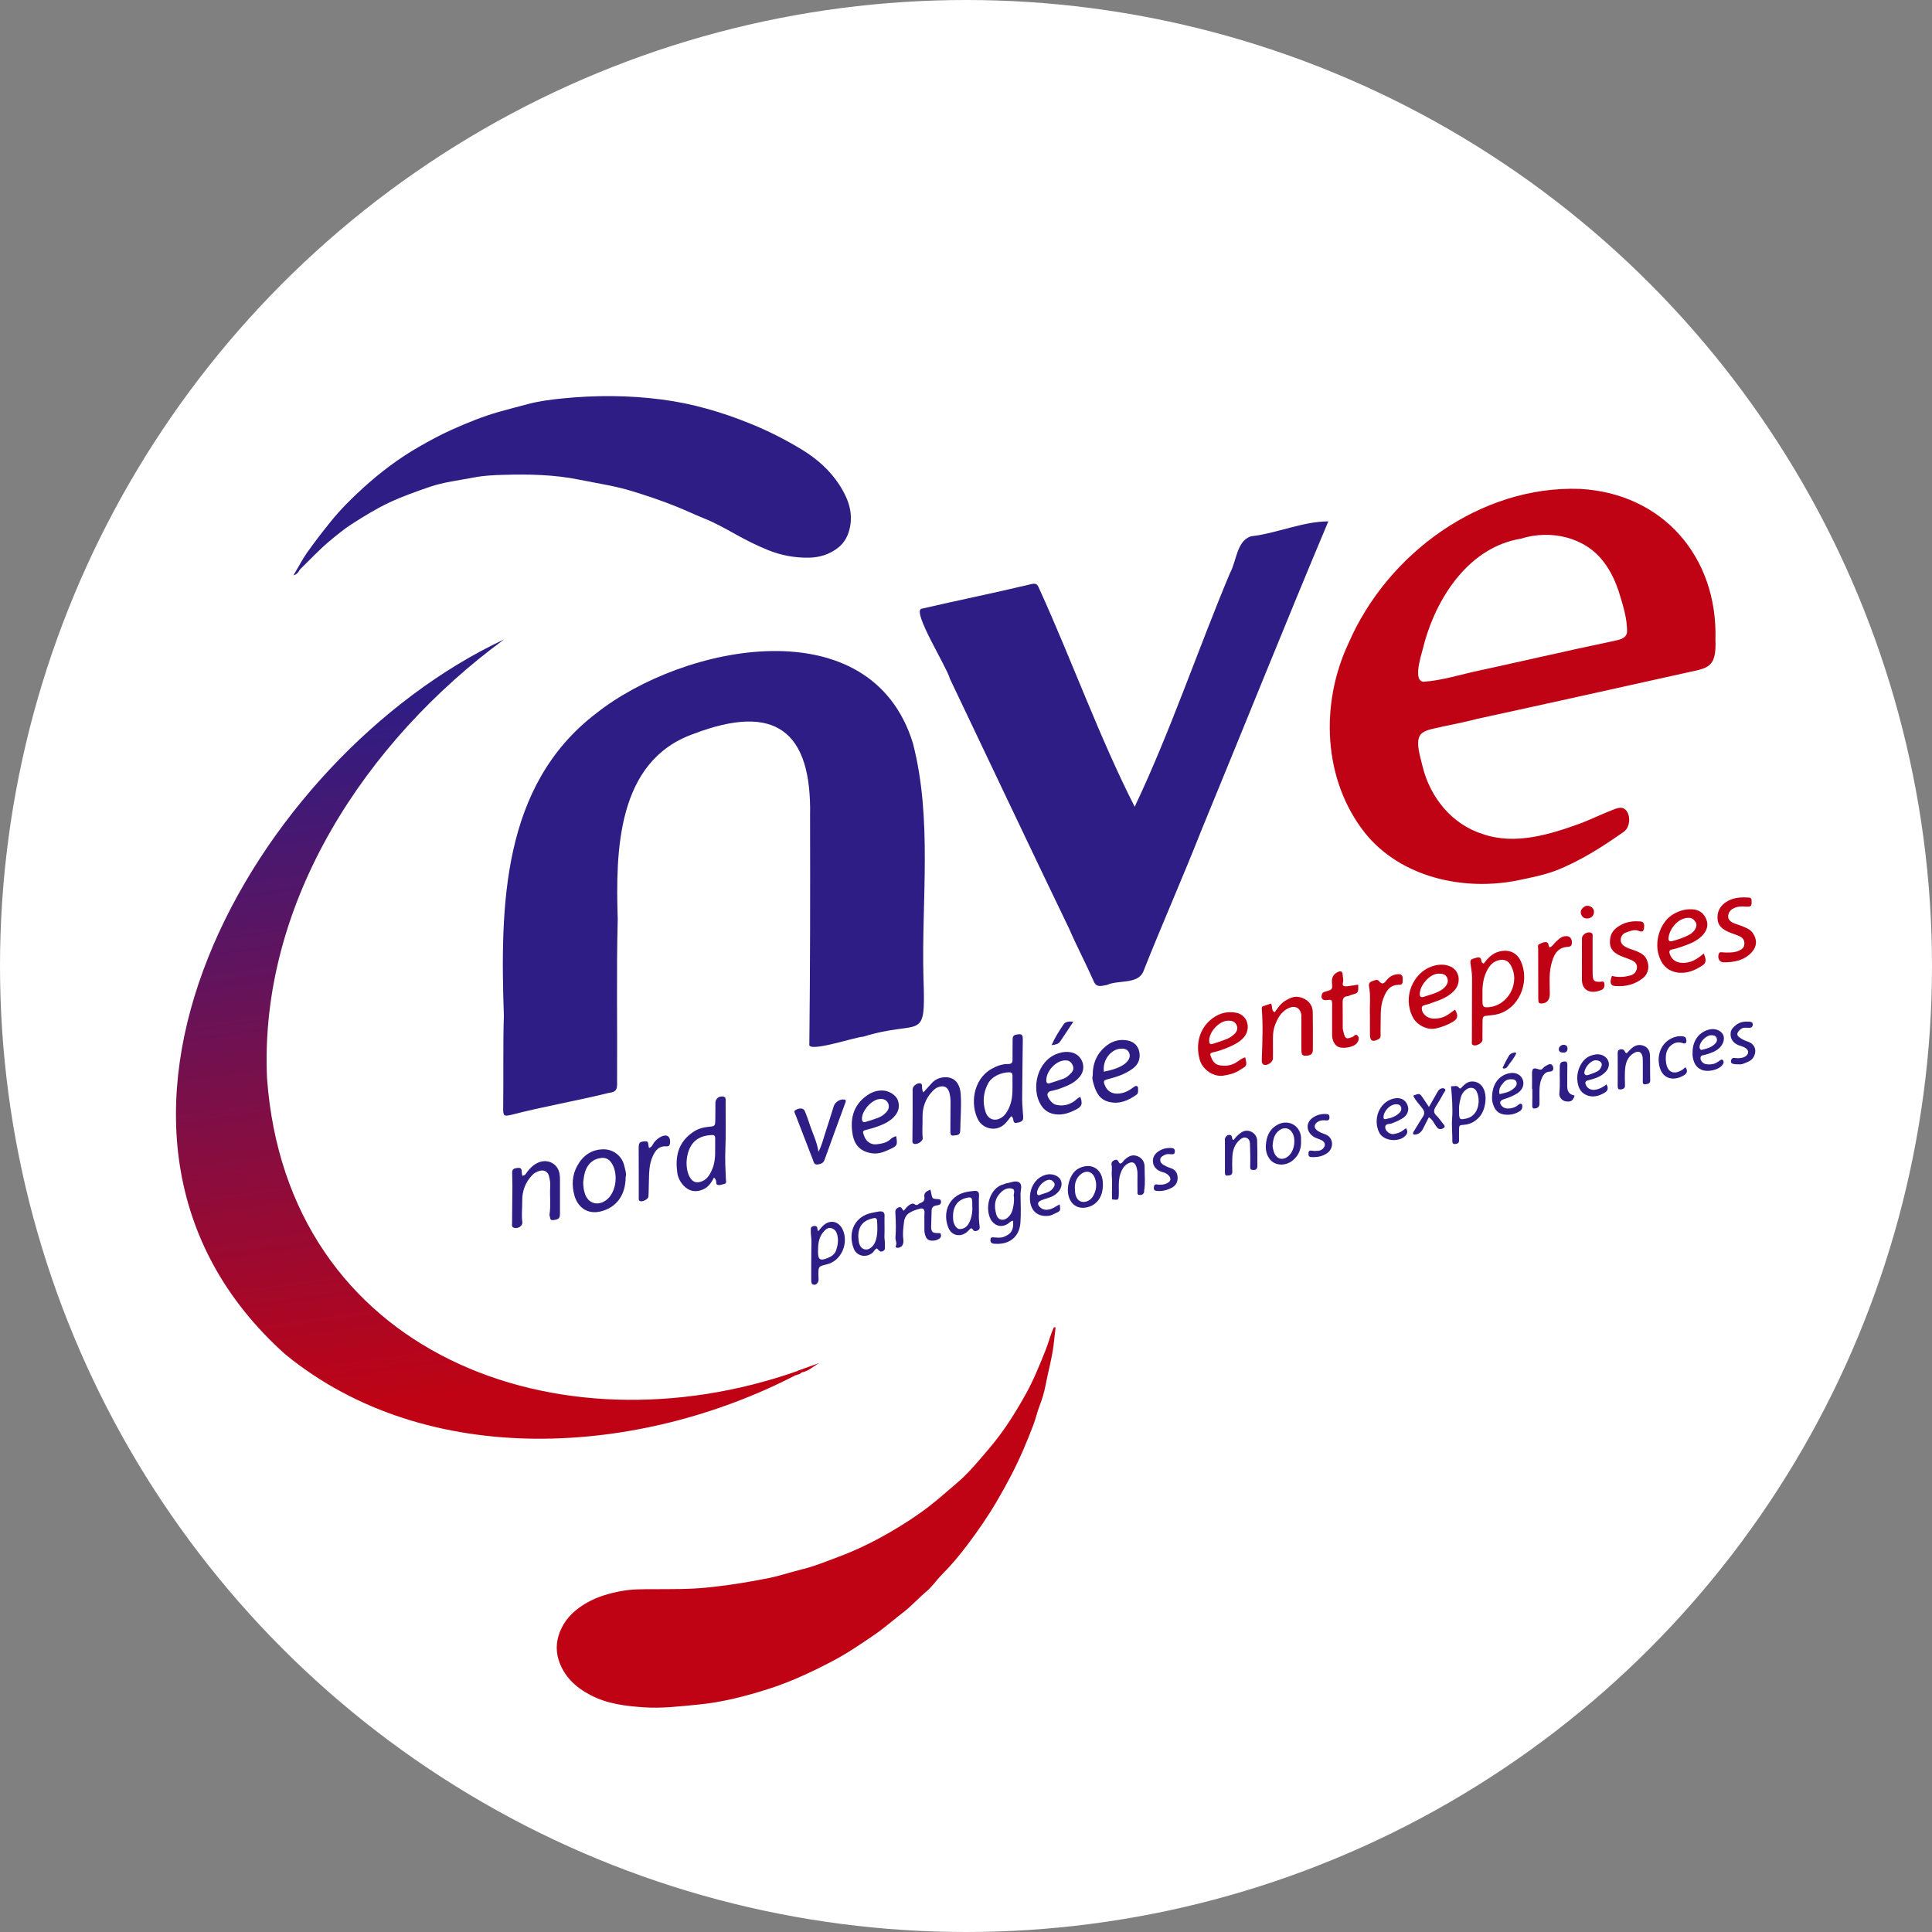
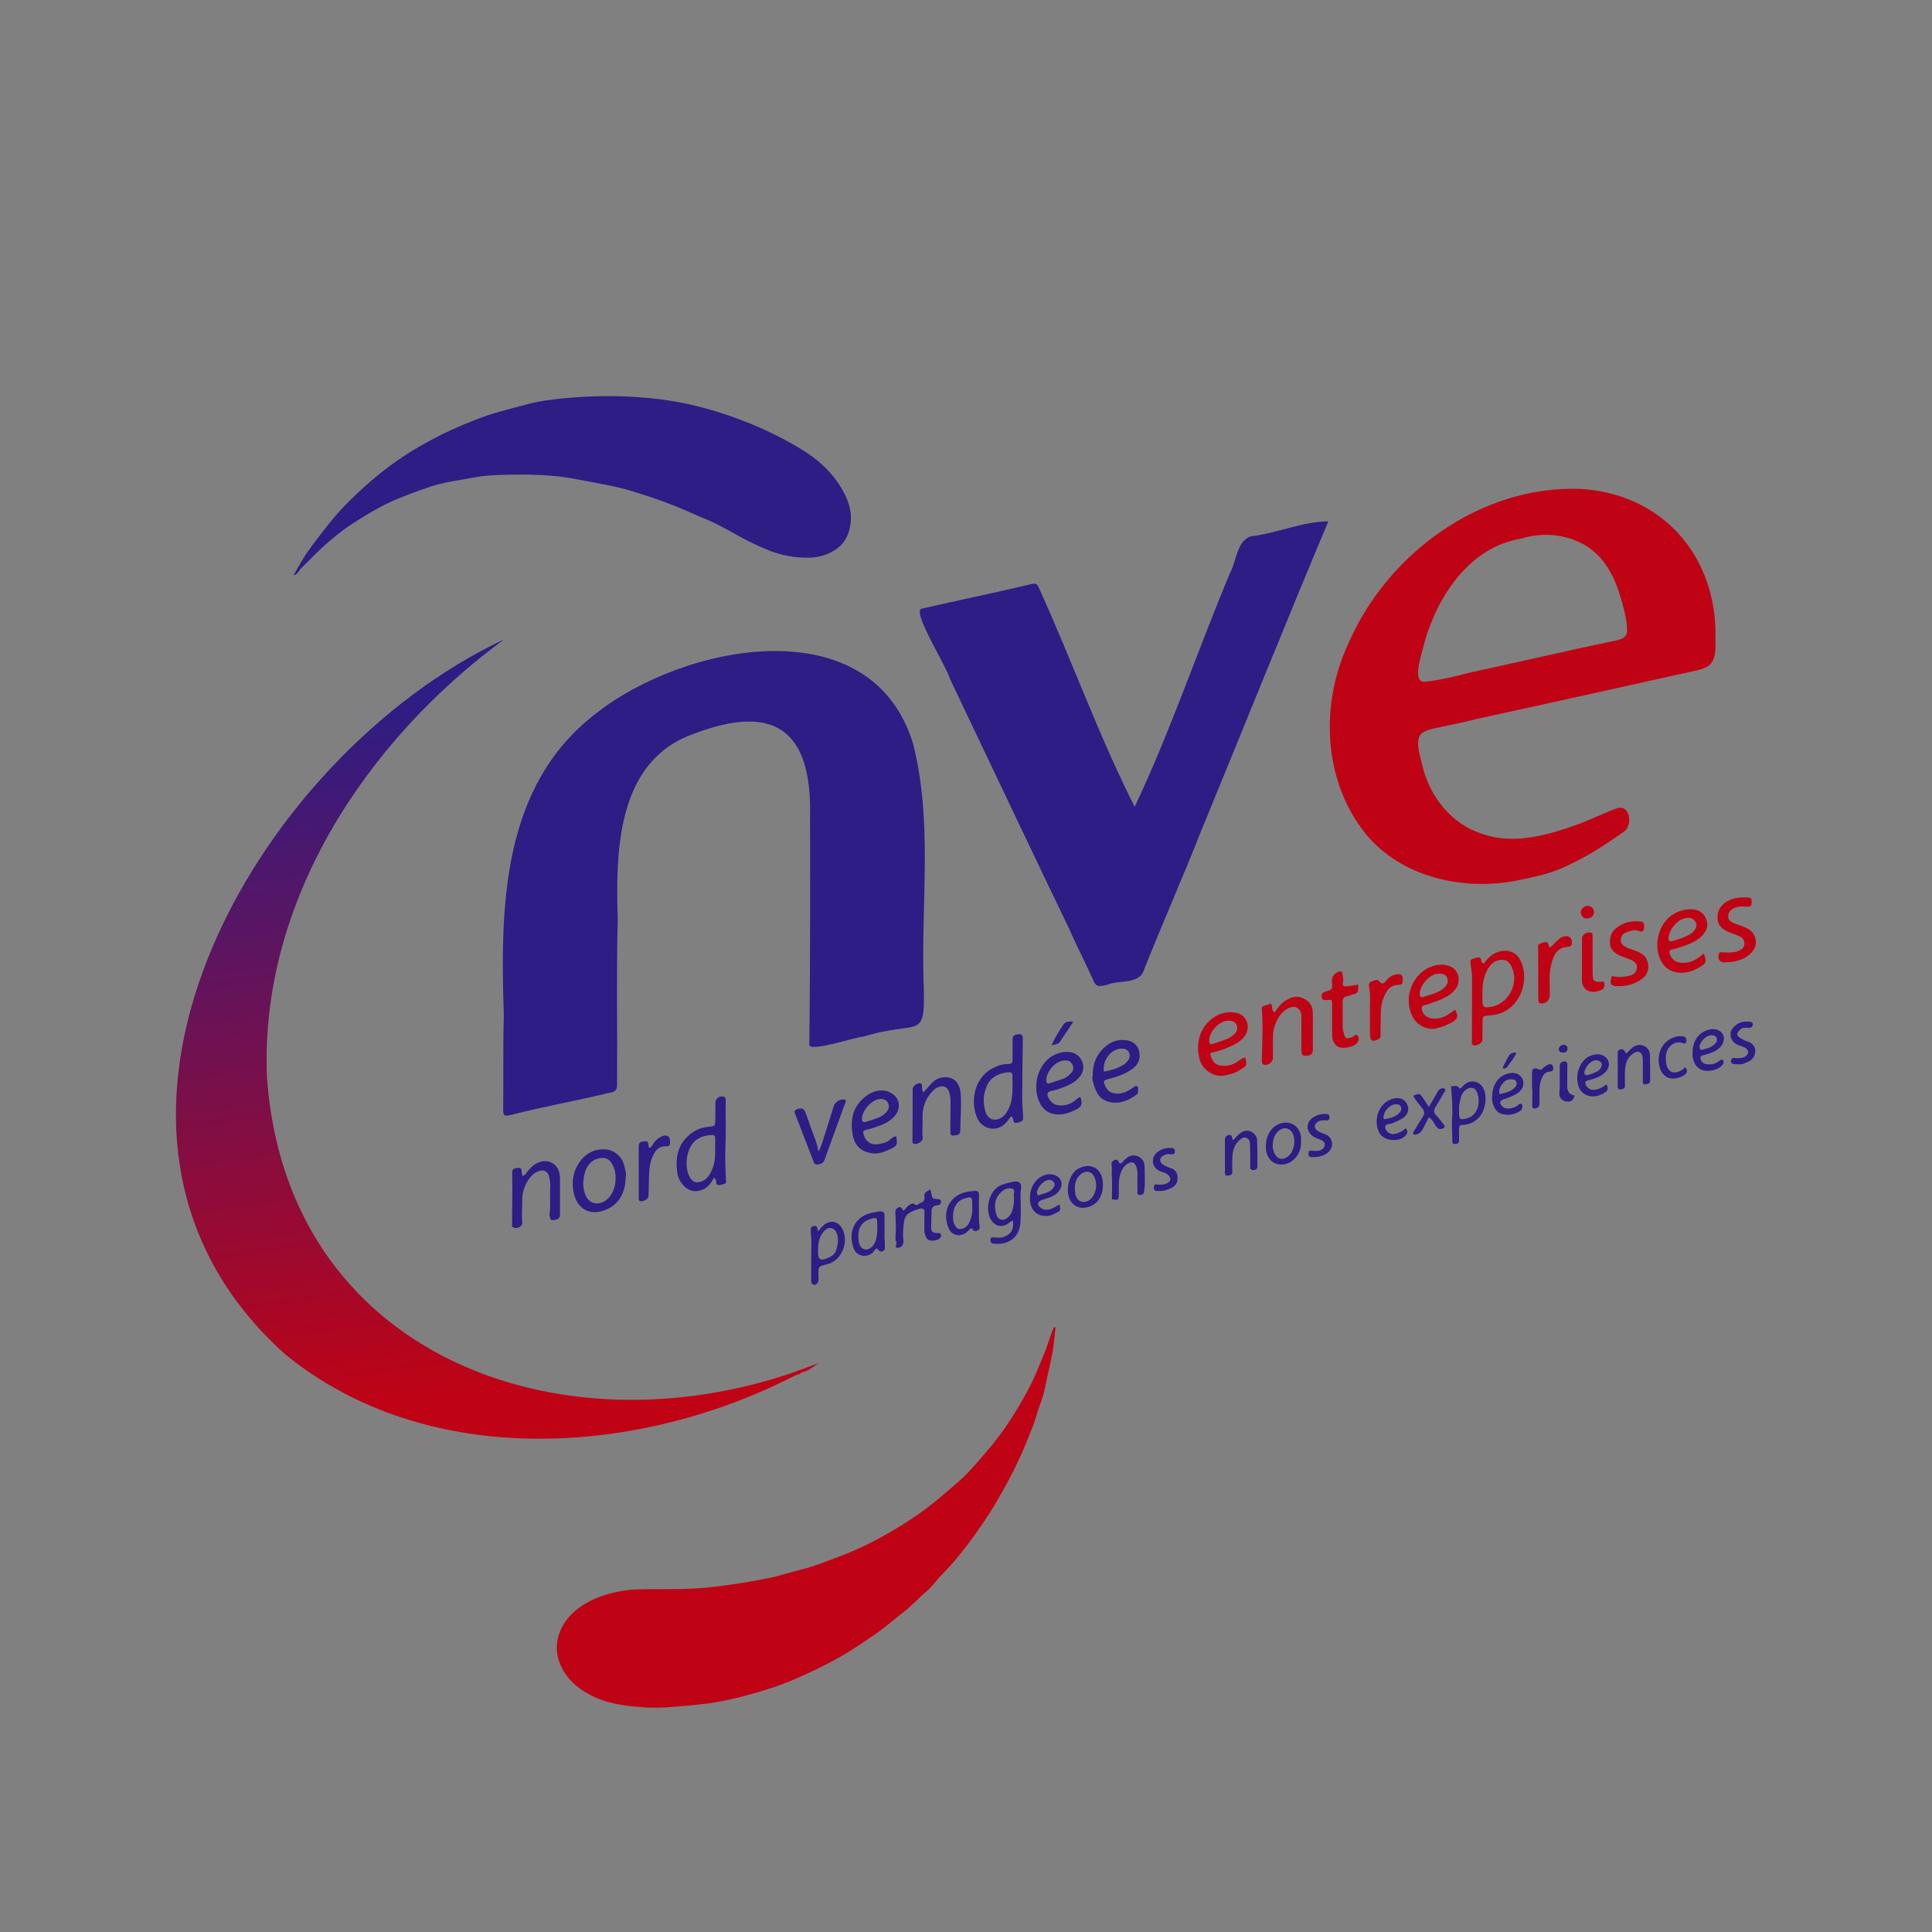
<svg xmlns="http://www.w3.org/2000/svg" id="uuid-dfc94f68-477f-4592-8cde-81e3299d5911" viewBox="0 0 450 450">
  <rect x="0" y="0" width="450" height="450" fill="#808080" stroke="none" />
  <defs>
    <style>.uuid-50a323db-bcb9-4fbd-a2e1-c0f5d449f385{fill:#2d1d85;}.uuid-50a323db-bcb9-4fbd-a2e1-c0f5d449f385,.uuid-a5f3ea73-ac59-4c41-8aee-0ee95afe064f,.uuid-29fa085a-8904-41ea-bb0b-e0af8f644880,.uuid-13254bd7-2e0f-4d87-95cb-f285ca213f7e{stroke-width:0px;}.uuid-a5f3ea73-ac59-4c41-8aee-0ee95afe064f{fill:url(#uuid-d78e9c24-7a7e-48d8-b5f5-8103b76f1e49);}.uuid-29fa085a-8904-41ea-bb0b-e0af8f644880{fill:#c00314;}.uuid-13254bd7-2e0f-4d87-95cb-f285ca213f7e{fill:#fff;}</style>
    <linearGradient id="uuid-d78e9c24-7a7e-48d8-b5f5-8103b76f1e49" x1="122.37" y1="161.78" x2="96.37" y2="344.31" gradientTransform="translate(0 498.1) scale(1 -1)" gradientUnits="userSpaceOnUse">
      <stop offset=".07" stop-color="#c00314" />
      <stop offset=".96" stop-color="#2d1d85" />
    </linearGradient>
  </defs>
-   <circle class="uuid-13254bd7-2e0f-4d87-95cb-f285ca213f7e" cx="225" cy="225" r="225" />
  <path class="uuid-50a323db-bcb9-4fbd-a2e1-c0f5d449f385" d="M117.36,236.66c-.86-25.67-.53-53.68,21.53-70.53,20.36-16.08,63.91-24.87,73.74,6.96,4.6,17.79,1.98,36.46,2.46,54.62.55,15.56-.43,9.52-14.05,13.76-1.74.02-13.13,3.92-12.53,1.69.2-17.69.21-35.4.17-53.09.42-20.02-8.28-26.33-27.09-19.15-17.92,6.29-18.21,27.28-17.71,43.2-.33,12.5-.06,25-.15,37.5.03,1.94.1,2.7-2.03,2.96-7.5,1.85-15.11,3.14-22.59,5.08-1.76.42-1.93.26-1.91-1.58.1-6.92-.06-15.4.16-21.44h0Z" />
  <path class="uuid-50a323db-bcb9-4fbd-a2e1-c0f5d449f385" d="M309.4,121.42c-10.04,23.86-19.65,47.91-29.52,71.84-4.39,11.15-9.26,22.1-13.66,33.23-1.44,2.81-5.86,1.73-8.41,2.93-1.68.34-2.57.59-3.23-1.23-1.77-3.99-3.81-7.84-5.54-11.84-9.35-19.38-18.52-38.84-27.79-58.26-.67-2.68-8.89-15.67-6.62-16.3,8.4-1.95,16.86-3.65,25.24-5.66,1.45-.35,1.69-.22,2.23,1.08,7.6,16.69,13.99,34.6,22.19,50.7,8.22-17.29,14.66-36.45,22.18-54.39,1.55-2.75,1.56-7.59,4.94-8.61,6.05-.69,12.01-3.46,17.98-3.47h0Z" />
  <path class="uuid-29fa085a-8904-41ea-bb0b-e0af8f644880" d="M399.56,149.04c.29,7.04-2.11,6.53-7.93,7.9-15.92,3.53-31.74,7.06-47.64,10.51-3.46.93-7.01,1.52-10.5,2.35-1.03.26-2.28.67-2.78,1.54-1.01,1.83.15,4.99.63,7.15,1.76,7.24,6.85,13.56,14.07,15.79,7.55,2.62,15.73.05,22.94-2.58,2.64-1.05,5.23-2.3,7.84-3.29.79-.26,1.51-.43,2.19,0,1.47,1.03,1.48,4.12-.14,5.31-4.96,3.48-10.21,6.87-15.95,9.09-2.71,1.01-5.59,1.58-8.42,2.17-12.7,2.69-27.56-.51-35.96-10.99-9.81-12.42-10.43-30.1-3.83-44.14,9.03-20.87,30.72-36.78,53.88-35.98,19.36,1.03,32.13,15.87,31.6,35.03v.15h0ZM331.47,158.8c4.3-.27,8.66-1.68,12.88-2.58,6.56-1.4,13-2.91,19.53-4.32,4.24-1,8.52-1.82,12.77-2.78,1.02-.2,2.16-.71,2.31-1.79.11-3.22-.99-6.5-1.91-9.52-.8-2.39-1.84-4.72-3.44-6.81-4.4-5.98-12.53-7.69-19.37-5.53-11.86,1.95-19.37,13.24-22.44,24.13-.34,1.82-2.9,8.58-.45,9.16,0,0,.12.02.12.02Z" />
  <path class="uuid-29fa085a-8904-41ea-bb0b-e0af8f644880" d="M245.87,309.18c-.16,1.37-.3,2.74-.47,4.12-.39,3.17-1.28,6.23-1.87,9.36-.31,1.67-.82,3.32-1.44,4.91-.53,1.39-.84,2.83-1.36,4.21-.72,1.91-1.49,3.81-2.29,5.68-1.76,4.13-3.85,8.08-6.12,11.97-2.09,3.6-4.44,7-6.93,10.31-1.84,2.45-3.81,4.82-5.99,7-1.24,1.24-2.23,2.77-3.56,3.89-1.88,1.58-3.52,3.43-5.46,4.92-2.2,1.69-4.28,3.54-6.57,5.12-3.24,2.23-6.51,4.45-9.97,6.27-4.83,2.53-9.79,4.85-15.01,6.5-5.3,1.68-10.67,3.06-16.22,3.59-4.2.4-8.4.93-12.61.64-4.31-.3-8.59-.79-12.54-2.89-3.48-1.84-6.14-4.36-7.34-8.14-.78-2.46-.51-4.95.62-7.32,1.3-2.73,3.47-4.6,6.02-6.05,2.45-1.39,5.11-2.14,7.88-2.67,2.56-.49,5.1-.44,7.66-.45,4.16-.02,8.33.04,12.48-.39,3.45-.36,6.89-.83,10.31-1.45,1.01-.18,2.01-.38,3.02-.56,3.03-.52,5.93-1.56,8.9-2.28,2.79-.68,5.4-1.78,8.07-2.77,4.28-1.58,8.37-3.58,12.31-5.87,3.19-1.85,6.28-3.85,9.2-6.12,2.25-1.75,4.36-3.65,6.52-5.49,1.82-1.55,3.42-3.33,4.99-5.15,1.51-1.77,3.05-3.52,4.45-5.38,2.4-3.18,4.48-6.56,6.41-10.04,1.82-3.29,3.21-6.77,4.6-10.24.69-1.73,1.11-3.57,1.92-5.27.14.02.27.03.4.05v-.02Z" />
  <path class="uuid-50a323db-bcb9-4fbd-a2e1-c0f5d449f385" d="M68.35,134c1.16-1.91,2.02-3.65,3.15-5.25,1.77-2.51,3.65-4.93,5.58-7.32,2.27-2.81,4.82-5.35,7.47-7.75,4-3.64,8.31-6.91,13.03-9.61,2.5-1.43,5.03-2.82,7.65-3.98,3.57-1.6,7.2-3.09,10.98-4.16,2.24-.63,4.49-1.21,6.74-1.81,2.64-.7,5.35-1.05,8.05-1.32,7.74-.77,15.47-.75,23.19.26,7.14.93,13.98,2.93,20.62,5.63,4.16,1.69,8.18,3.72,12.01,6.06,3.42,2.09,6.45,4.75,8.65,8.12,1.85,2.85,3.17,5.99,2.58,9.52-.35,2.11-1.25,4.05-3.05,5.35-1.92,1.4-4.08,2.1-6.53,2.15-3.36.06-6.53-.53-9.64-1.79-2.57-1.05-5.03-2.27-7.45-3.63-2.41-1.35-4.85-2.71-7.44-3.75-2.16-.87-4.26-1.87-6.42-2.74-3.37-1.36-6.81-2.51-10.28-3.58-4.04-1.24-8.19-1.83-12.31-2.67-5.86-1.2-11.77-1.3-17.69-1.13-2.27.06-4.56.17-6.78.6-3.51.68-7.11,1.07-10.48,2.24-3.14,1.09-6.29,2.19-9.33,3.62-3.06,1.44-5.9,3.21-8.72,5.01-1.8,1.16-3.47,2.54-5.14,3.93-2.42,2.02-4.54,4.31-6.78,6.5-.45.44-.57,1.22-1.64,1.5h0Z" />
  <path class="uuid-29fa085a-8904-41ea-bb0b-e0af8f644880" d="M345.59,224.43c.9-1.19,1.91-2.31,3.46-2.76,1.8-.53,4.01-.22,5.13,2.11,2.08,4.35.18,10.3-4.51,12.17-.97.38-1.98.5-3,.59-1.24.11-1.34.18-1.36,1.43-.03,1.43,0,2.86-.02,4.28-.02.75-1.54,1.52-2.21,1.16-.38-.22-.25-.6-.25-.92,0-2.74.02-5.48.02-8.22,0-2.17,0-4.34.02-6.5,0-1.08-.2-2.15-.34-3.22-.14-1.09-.02-1.08,1.34-1.48.9-.26,1.1.12,1.2.85.03.23.18.41.51.51h0ZM345.3,231.41c0,.69-.02,1.36,0,2.05.04.99.29,1.2,1.24,1.15,4.77-.25,7.75-5.86,5.25-9.93-.56-.92-1.37-1.24-2.44-1.08-1.37.22-2.23,1.07-2.86,2.2-.97,1.74-1.25,3.64-1.19,5.6h0Z" />
  <path class="uuid-50a323db-bcb9-4fbd-a2e1-c0f5d449f385" d="M166.3,274.26c-.63,1.27-1.35,2.27-2.58,2.8-1.67.73-3.27.42-4.51-.92-.76-.82-1.28-1.84-1.44-2.87-.49-3.45-.12-7.13,3.81-9.69,1.05-.69,2.25-1.02,3.53-1.13,1.45-.13,1.47-.21,1.5-1.64.03-1.31,0-2.62.02-3.93.02-1.01.85-1.64,1.83-1.47.34.06.52.26.55.56.04.39,0,.8,0,1.2,0,3.53.09,7.08-.06,10.6-.1,2.34.02,4.65.13,6.98.02.37.2.89-.36,1-.54.11-1.08.43-1.66.19-.25-.1-.22-.37-.24-.6-.02-.34-.07-.67-.53-1.07h0ZM166.58,267.66v-2.54c0-.47-.16-.77-.69-.75-1.44.06-2.77.34-3.94,1.32-2.1,1.76-2.61,5.97-1.36,8.36.1.2.24.39.37.57.55.7,1.23.9,2.11.67,1.5-.39,2.19-1.52,2.75-2.79.69-1.54.79-3.18.75-4.84h0Z" />
  <path class="uuid-50a323db-bcb9-4fbd-a2e1-c0f5d449f385" d="M235.53,259.98c-.5.63-.97,1.32-1.59,1.89-2.01,1.85-5.03,1.01-6.12-1.06-1.84-3.48-1.27-9.36,3.15-11.86,1.2-.68,2.48-1.14,3.88-1.12.74,0,1-.3.99-1.02-.02-1.54.02-3.08.02-4.62,0-.62.1-1.08.87-1.21,1.26-.22,1.52-.07,1.5,1.25-.04,4.61-.14,9.22-.15,13.84,0,1.36.18,2.72.24,4.08.04.91-.3,1.16-1.49,1.38-.84.15-.72-.5-.87-.94-.07-.21-.11-.45-.44-.61h0ZM235.83,252.83c0-.74-.02-1.48,0-2.22.02-.54-.16-.86-.77-.85-1.9.03-4.09.96-4.99,2.73-1.05,2.07-1.23,4.24-.53,6.45.59,1.87,2.31,2.4,3.9,1.25.77-.56,1.2-1.35,1.59-2.18.76-1.66.82-3.41.8-5.19Z" />
  <path class="uuid-29fa085a-8904-41ea-bb0b-e0af8f644880" d="M396.83,222.1c.63,1.45.63,2.16-.31,2.78-1.82,1.2-3.81,2.03-6.07,1.59-2.3-.45-3.56-2.02-4.16-4.2-.95-3.5.61-7.7,3.49-9.36,1.36-.79,2.78-1.2,4.36-1.12,1.59.08,2.71.88,3.28,2.31.57,1.44.14,2.71-.96,3.84-1.31,1.34-2.98,1.95-4.68,2.54-.75.26-1.51.51-2.28.65-.75.14-.76.57-.56,1.12.48,1.3,1.43,1.95,2.86,2.02,1.96.1,3.48-.85,5.01-2.16ZM393.29,213.79c-2.5-.06-4.6,2.8-4.67,4.83-.02.69.5.69.95.57,1.3-.38,2.61-.77,3.81-1.43.55-.3,1.05-.67,1.39-1.22.34-.57.53-1.17.17-1.76-.37-.59-.88-1.05-1.64-.98h0Z" />
  <path class="uuid-29fa085a-8904-41ea-bb0b-e0af8f644880" d="M296.02,233.75c.51.73-.02,1.62.89,2.02.71-1,1.39-2.05,2.48-2.7,1.08-.65,2.16-1.15,3.52-.77,1.72.48,2.83,1.67,2.86,3.49.05,2.91.02,5.82.02,8.73,0,.97-.5,1.36-1.67,1.38-.78.02-.99-.22-1-1.4-.02-2.28,0-4.56,0-6.84,0-.51.03-1.04-.06-1.53-.27-1.37-1.4-1.94-2.7-1.41-1.98.81-2.85,2.51-3.49,4.37-.43,1.26-.38,2.58-.38,3.89,0,1.2.02,2.39,0,3.59-.02.89-1.5,1.82-2.22,1.37-.4-.25-.38-.73-.37-1.2.12-3.91.31-7.83,0-11.74-.03-.36.02-.53.32-.64.58-.21,1.17-.39,1.78-.6h0Z" />
  <path class="uuid-29fa085a-8904-41ea-bb0b-e0af8f644880" d="M338.91,235.16c.77,1.36.68,2.08-.38,2.75-1.26.79-2.66,1.31-4.09,1.64-1.96.45-4.4-.77-5.34-2.57-2.54-4.84.16-10.32,4.21-11.82,1.39-.51,2.88-.65,4.18-.18,2.61.93,2.77,3.84,1.48,5.46-1.36,1.7-3.28,2.37-5.2,3.06-.64.23-1.28.47-1.94.61-.71.16-.73.61-.62,1.16.22,1.04,1.28,1.88,2.51,1.97,1.29.1,2.49-.22,3.57-.93.56-.37,1.1-.77,1.65-1.16h-.02ZM334.99,226.79c-1.9.02-4.33,2.66-4.3,4.79,0,.69.42.77.89.61,1.44-.48,2.94-.81,4.24-1.66.33-.22.63-.49.88-.79.48-.61.71-1.31.34-2.06-.37-.77-1.09-.92-2.04-.89h0Z" />
  <path class="uuid-29fa085a-8904-41ea-bb0b-e0af8f644880" d="M290.03,246.27c.59,2.26.18,2-1.42,3.06-1.09.72-2.41,1.01-3.69,1.21-2.22.34-4.79-1.34-5.46-3.65-1.12-3.87,0-7.91,3.57-10.12,1.52-.94,3.2-1.2,4.91-.88,2.62.49,3.56,3.65,1.76,5.74-.91,1.05-2.12,1.68-3.37,2.21-1.24.53-2.51,1.02-3.85,1.28-.38.07-.69.26-.54.67.46,1.35.91,2.22,2.52,2.4,1.4.16,2.73-.14,3.87-.99.5-.38,1.03-.71,1.7-.93h0ZM286.04,237.74c-2.09,0-4.64,2.77-4.38,4.93.06.57.45.59.88.45,1.12-.38,2.27-.72,3.37-1.19.61-.26,1.19-.68,1.67-1.15.55-.54.79-1.27.44-2.03-.34-.76-1.01-1.04-1.96-1.01h0Z" />
  <path class="uuid-50a323db-bcb9-4fbd-a2e1-c0f5d449f385" d="M145.73,274.13c-.02,4.35-2.23,7.14-5.79,8.03-3.31.82-5.44-1.2-6.14-3.69-.66-2.35-.56-4.76.67-6.96,1.34-2.41,3.37-3.84,6.22-3.81,2.21.02,4.2,1.6,4.7,3.77.21.93.57,1.87.34,2.66ZM135.85,275.27c-.02,1.12.12,1.89.36,2.67.69,2.23,2.72,3,4.7,1.79,2.79-1.72,3.25-6.81,1.29-9.17-.55-.66-1.31-.95-2.13-.85-.9.1-1.73.39-2.46,1.06-1.44,1.33-1.57,3.09-1.76,4.52v-.02Z" />
  <path class="uuid-50a323db-bcb9-4fbd-a2e1-c0f5d449f385" d="M254.51,250.59c-.03-3.06,1.06-5.39,3.33-7.12,1.41-1.07,3.08-1.47,4.83-1.12,1.47.3,2.44,1.26,2.71,2.74.28,1.52-.26,2.85-1.49,3.77-1.71,1.28-3.71,1.95-5.75,2.48-1.12.29-1.2.46-.78,1.48.53,1.29,1.53,1.93,2.93,1.91,1.44-.02,2.62-.67,3.74-1.49.22-.17.45-.4.76-.27.41.18.26.58.29.89.02.4.02.84-.34,1.1-1.91,1.36-3.93,2.27-6.37,1.71-2.21-.51-3.08-2.19-3.62-4.12-.19-.68-.44-1.42-.24-1.97h0ZM257.12,249.61c1.56-.31,3.08-.69,4.44-1.53.44-.27.81-.6,1.13-1.01.46-.61.59-1.24.28-1.91-.32-.68-.92-.92-1.68-.92-2.45-.02-4.57,2.64-4.17,5.39h0Z" />
  <path class="uuid-50a323db-bcb9-4fbd-a2e1-c0f5d449f385" d="M251.64,255.49c.55,1.65.38,2.23-1.01,2.94-1.48.76-3.02,1.33-4.74,1.12-1.52-.18-2.68-.93-3.46-2.21-2.3-3.78-.92-10.31,4.01-11.98,1.07-.37,2.15-.45,3.19-.22,2.35.52,3.65,3.51,1.84,5.68-1.33,1.61-3.23,2.23-5.1,2.91-.22.08-.45.07-.66.16-.61.25-1.47.11-1.72.87-.22.65.95,2.26,1.79,2.51,1.64.47,3.16.13,4.53-.85.41-.3.72-.73,1.34-.92h0ZM248.18,246.98c-2.18-.04-4.59,2.54-4.47,4.79.03.52.34.69.82.53,1.08-.35,2.17-.68,3.24-1.08.7-.26,1.24-.79,1.76-1.33.53-.57.61-1.19.27-1.88s-.85-1.04-1.63-1.02h0Z" />
  <path class="uuid-50a323db-bcb9-4fbd-a2e1-c0f5d449f385" d="M208.75,264.66c.3,2,.28,2.19-1.28,2.93-1.32.62-2.71,1.24-4.23,1.05-2.62-.33-4.2-1.73-4.66-4.49-.57-3.38.08-6.48,2.98-8.72,1.19-.92,2.52-1.51,4.08-1.43,1.47.07,3.07,1.07,3.5,2.31.51,1.48.11,2.78-.97,3.89-.81.83-1.79,1.4-2.86,1.83-1.05.43-2.13.78-3.24,1.05-1.2.3-1.2.36-.81,1.48.47,1.35,1.63,2.15,3.02,1.96,1.06-.14,2.15-.3,3.01-1.07.37-.34.77-.67,1.45-.8h0ZM205.01,255.98c-1.95.02-4.46,2.9-4.23,4.84.07.58.47.61.86.49.97-.29,1.95-.59,2.9-.96.74-.29,1.4-.73,1.94-1.35.56-.63.69-1.37.37-2.06-.33-.69-1.03-1.03-1.84-.97h0Z" />
  <path class="uuid-50a323db-bcb9-4fbd-a2e1-c0f5d449f385" d="M215.07,254.44c.73-.81,1.36-1.52,2-2.2.69-.73,1.56-1.17,2.54-1.29,2.7-.33,4.01,1.4,4.17,4.02.17,2.68-.07,5.39-.11,8.08,0,.67-.06,1.27-.91,1.36-1.14.14-1.42.3-1.4-1.12.04-2.23,0-4.44.04-6.67,0-.69-.08-1.36-.25-2.03-.34-1.36-1.23-1.85-2.56-1.4-.56.19-.99.56-1.39.97-1.66,1.73-2.39,3.84-2.32,6.2.04,1.57-.14,3.14.04,4.71.09.77-1.4,1.66-2.1,1.32-.38-.18-.3-.57-.3-.9,0-1.94.04-3.88.05-5.81v-5.98c0-.76,1.17-1.6,1.87-1.35.26.09.3.31.31.54.03.45-.04.92.32,1.55v-.02Z" />
  <path class="uuid-50a323db-bcb9-4fbd-a2e1-c0f5d449f385" d="M121.68,273.86c.75-.1.86-.6,1.13-.94.71-.9,1.5-1.69,2.6-2.15,2.2-.93,4.51.27,4.92,2.63.09.5.1,1.02.1,1.53v7.53c0,1.33-.22,1.54-1.51,1.72-.5.07-.76-.08-.8-.61-.02-.22-.16-.45-.13-.66.34-2.21.02-4.44.17-6.65.05-.81-.1-1.6-.3-2.36-.26-.99-1.11-1.46-2.1-1.2-.66.18-1.25.45-1.76.97-1.63,1.7-2.4,3.76-2.36,6.04.03,1.63-.21,3.25.02,4.88.14.98-1.1,1.74-2.04,1.35-.49-.21-.35-.66-.35-1.04.02-2.85.06-5.7.08-8.54,0-1.08-.06-2.16-.06-3.25,0-.77.38-1.01,1.38-1.08.74-.06.85.36.85.94,0,.27.08.55.14.89l.02.02Z" />
  <path class="uuid-29fa085a-8904-41ea-bb0b-e0af8f644880" d="M402.11,221.86c1.11.02,2.07-.03,2.98-.45.66-.3,1.14-.7,1.21-1.5.07-.86-.34-1.46-1.05-1.8-.87-.41-1.81-.67-2.7-1.06-1.8-.81-2.66-1.84-2.5-3.78.12-1.33.81-2.36,1.88-3.1,1.64-1.12,3.49-1.24,5.41-1.11.69.05.64.52.64.97,0,.52.05,1.09-.69,1.15-.45.03-.91-.03-1.36-.05-.75-.02-1.48.1-2.15.44-.71.35-1.16.93-1.25,1.7-.1.86.47,1.37,1.18,1.69.61.28,1.28.45,1.91.7.98.41,2.01.72,2.66,1.68,1.04,1.53.96,3.15-.3,4.5-1.78,1.9-4.1,2.31-6.53,2.3-.99,0-1.48-1.05-1.1-2.01.1-.25.29-.35.52-.34.45.02.91.06,1.23.08h0Z" />
  <path class="uuid-29fa085a-8904-41ea-bb0b-e0af8f644880" d="M316.35,229.33c.05,1.92.06,1.94-1.52,2.37-.34.09-.64.3-.95.33-.89.08-1.16.56-1.15,1.37.02,2,0,4,.02,6,0,.39.12.78.22,1.16.39,1.44.62,1.52,2.03.97.38-.14.8-.92,1.29-.21.37.54.12,1.14-.2,1.6-.76,1.06-3.73,1.55-4.74.7-.74-.63-1.08-1.56-1.08-2.59v-6.51c0-.23.03-.45.02-.69-.06-.97-.16-1.05-1.16-.9-1.09.16-1.57-.4-1.2-1.4.17-.45.57-.49.95-.61,1.41-.43,1.5-.45,1.36-1.99-.11-1.26.34-2.05,1.44-2.56.58-.27,1.03-.09,1.04.54,0,.61.26,1.16.1,1.83-.22.89.05,1.06,1.06.97.79-.08,1.57-.24,2.47-.37h0Z" />
  <path class="uuid-29fa085a-8904-41ea-bb0b-e0af8f644880" d="M375.45,227.31c1.45.37,2.79.28,4.14-.06.92-.23,1.52-.75,1.67-1.7.16-1.04-.49-1.58-1.32-1.95-.73-.32-1.48-.55-2.22-.85-1.55-.63-2.77-1.48-2.74-3.43.03-2.09,1.11-3.17,2.85-4.03,1.28-.64,2.72-.78,4.16-.68.85.06,1.08.49.93,1.61-.1.79-.51.9-1.2.61-1.04-.45-2.03.05-2.97.36-.69.22-1.22.84-1.25,1.68-.04.87.54,1.38,1.2,1.73.69.37,1.48.55,2.22.85,1.05.44,2.09.85,2.62,2.01.71,1.54.47,3.26-.84,4.33-1.9,1.55-4.14,2.07-6.55,1.87-.82-.07-1.12-.57-.97-1.4.05-.27.15-.54.27-.94h0Z" />
  <path class="uuid-50a323db-bcb9-4fbd-a2e1-c0f5d449f385" d="M190.64,268.25c.77-1.44,1.05-2.73,1.45-3.95.74-2.21,1.4-4.44,2.11-6.66.32-.99,1.52-1.72,2.48-1.53.3.06.41.23.27.61-1.66,4.48-3.29,8.97-4.91,13.46-.29.8-.93.94-1.6,1.05-.8.11-.91-.57-1.1-1.08-1.36-3.49-2.7-7-4.05-10.49-.15-.4-.53-.84.1-1.16.93-.5,1.77-.41,2.07.3.49,1.15.88,2.35,1.28,3.53.65,1.87,1.55,3.67,1.9,5.94h0Z" />
  <path class="uuid-50a323db-bcb9-4fbd-a2e1-c0f5d449f385" d="M235.96,284.33c-.56.04-.86.52-1.29.77-1.79,1.05-3.3.09-3.93-1.11-1.47-2.84-.14-7.41,3.07-8.16.17-.04.31-.17.47-.19,1.06-.13,2.27-.81,3.14-.21.78.54.27,1.8.28,2.74.03,2.19.13,4.39-.02,6.59-.23,3.43-2.7,5.17-5.88,4.94-.17-.02-.34,0-.51-.05-.56-.15-.66-.57-.57-1.07.09-.49.48-.37.81-.36.73.03,1.44.16,2.19-.1,1.8-.65,2.46-1.68,2.23-3.78h.02ZM236.17,278.75c-.28-.47.53-1.6-.44-1.89-.97-.29-2,.19-2.74,1.01-.04.04-.07.09-.11.13-1.32,1.4-1.3,3.09-.85,4.77.39,1.5,1.75,1.77,2.87.66.41-.4.7-.87.88-1.44.3-.99.45-1.99.39-3.25h0Z" />
  <path class="uuid-50a323db-bcb9-4fbd-a2e1-c0f5d449f385" d="M216.71,277.07c.06.26.13.53.18.81.25,1.34.25,1.35,1.61,1.42.31.02.57.04.65.39s.04.71-.31.89c-.24.13-.53.15-.81.21-.73.13-1.05.55-1.05,1.31,0,1.18-.08,2.36-.1,3.55-.02,1.28.3,1.58,1.67,1.56.24,0,.48-.04.57.21.1.26.1.57-.07.82-.51.77-2.7,1.16-3.29.06-.3-.57-.46-1.14-.45-1.79.02-1.36-.04-2.74.02-4.1.03-.84-.44-1.05-1.05-.89-.85.22-1.71.51-2.44.96-.74.45-1.18,1.24-1.28,2.14-.15,1.32-.35,2.62-.16,3.97.18,1.28-.37,2.02-1.32,2.06-.27,0-.56-.23-.49-.34.45-.72-.09-1.4-.02-2.13.15-1.76.09-3.53,0-5.29-.03-.65-.17-1.16.55-1.58.9-.53.95.45,1.4.69.32-.37.57-.75.91-1.05.43-.39,1.13-.81,1.53-.5.7.55.89-.04,1.36-.22.79-.3,1.11-.65.98-1.47-.16-1.05.67-1.33,1.4-1.68v-.02Z" />
  <path class="uuid-29fa085a-8904-41ea-bb0b-e0af8f644880" d="M360.96,220.68c.72-.32.99-.93,1.45-1.34.51-.45.97-.96,1.66-1.18,1.31-.43,2.21.28,2.05,1.64-.06.45-.35.7-.81.73-2.74.12-3.49,2.03-4.03,4.27-.53,2.24-.3,4.49-.3,6.74,0,1.41-.76,2.28-2.16,2.19-.26-.02-.43-.2-.47-.41-.06-.33-.06-.68-.06-1.01,0-3.77-.02-7.52-.02-11.29,0-.38-.21-.85.23-1.09.49-.26,1.03-.53,1.6-.49.69.04.47.81.85,1.24h0Z" />
  <path class="uuid-29fa085a-8904-41ea-bb0b-e0af8f644880" d="M319.07,236.38c-.07-2.15.22-4.32-.18-6.47-.1-.5-.1-1.04.53-1.29.58-.23,1.35-.63,1.75-.13.88,1.11,1.36.35,1.85-.25.69-.85,1.56-1.27,2.62-1.33.66-.04,1.05.19,1.08.97.03,1.16-.06,1.5-.85,1.5-2.1,0-2.94,1.33-3.61,3.02-.89,2.25-.61,4.6-.69,6.91-.02.62-.02,1.25,0,1.88.03.49-.22.72-.61.92-1.27.65-1.85.32-1.87-1.11-.02-1.54,0-3.08,0-4.62h0Z" />
  <path class="uuid-50a323db-bcb9-4fbd-a2e1-c0f5d449f385" d="M337.99,253.01c.75.06,1.33-.33,1.84.35.32.42.57-.05.78-.26.69-.7,1.4-1.28,2.51-1.2,1.09.09,1.85.65,2.34,1.52,1.04,1.82.55,5.17-.89,6.75-.96,1.05-2.11,1.71-3.55,1.81-1.16.09-1.16.12-1.18,1.29,0,.8-.02,1.6,0,2.39,0,.5-.24.7-.7.78-.54.09-.87,0-.86-.66.02-1.78-.19-3.56-.05-5.35.1-1.2.06-2.43.02-3.63-.04-1.19-.17-2.38-.27-3.8h.02ZM339.85,258.47v.81c.02,1.49.22,1.59,1.72,1.24,3-.7,3.36-4.48,2.29-6.43-.44-.8-1.44-.93-2.23-.4-.73.49-1.22,1.19-1.41,2.05-.22.94-.45,1.88-.36,2.73h0Z" />
  <path class="uuid-50a323db-bcb9-4fbd-a2e1-c0f5d449f385" d="M190.57,286.78c.42-.49.73-.89,1.08-1.24,1.58-1.54,3.65-1.19,4.61.81,1.44,3.01-.12,7.3-3.73,8.16-1.89.45-1.89.46-1.91,2.35,0,.4.05.8.04,1.2-.02.7-.52,1.26-1.1,1.18-.61-.09-.6-.65-.61-1.06-.02-2.25.02-4.49.02-6.74,0-1.18.11-2.35-.05-3.53-.07-.56-.1-1.14-.06-1.71.04-.46.41-.63.86-.65.44-.02.61.19.66.58.02.19.09.38.16.65h0ZM190.53,291.24v.34c0,1.82.51,2.15,2.2,1.46.93-.37,1.73-.89,2.05-1.9.36-1.14.55-2.29.24-3.49-.2-.78-.58-1.36-1.36-1.58-.77-.22-1.3.23-1.77.75-1.15,1.26-1.36,2.82-1.34,4.43h-.02Z" />
  <path class="uuid-50a323db-bcb9-4fbd-a2e1-c0f5d449f385" d="M151.19,267.39c.73-.3.84-.85,1.13-1.24.45-.61,1.03-1.09,1.68-1.41,1.36-.66,2.21-.02,2.07,1.49-.06.57-.32.81-.88.77-1.64-.12-2.46.84-3.1,2.19-.97,2.03-.89,4.19-.96,6.34-.04,1.06-.02,2.13-.1,3.18-.05.61-1.39,1.29-1.94,1.05-.41-.18-.31-.57-.31-.89,0-1.43,0-2.85,0-4.28,0-2.39,0-4.79-.02-7.18,0-1.25.2-1.48,1.41-1.57.45-.04.78.03.81.58.02.28.1.55.18.95h0Z" />
  <path class="uuid-50a323db-bcb9-4fbd-a2e1-c0f5d449f385" d="M287.32,265.53c.51-.66,1.09-1.31,1.87-1.8,1.62-1.02,3.57.26,3.62,1.88.03.97.05,1.93.06,2.9,0,1.02-.02,2.05,0,3.07,0,.78-.45.99-1.1.93-.45-.04-.6-.23-.58-.78.06-1.8,0-3.59-.05-5.39-.02-.61-.26-1.12-.87-1.33-.53-.18-.97.04-1.4.39-1.34,1.1-1.78,2.58-1.84,4.23-.04,1.08-.06,2.16,0,3.25.04.87-.6.89-1.12.94-.67.06-.6-.5-.6-.96v-7.17c0-.17-.05-.36,0-.5.17-.45.46-.81.96-.85.49-.04.69.3.72.76.02.17.07.34.36.44h-.02Z" />
  <path class="uuid-50a323db-bcb9-4fbd-a2e1-c0f5d449f385" d="M378.91,245.3c.38-.38.75-.81,1.18-1.18.85-.72,1.83-.93,2.86-.49.93.41,1.34,1.24,1.36,2.19.06,1.93,0,3.87.06,5.8.02.89-.71.85-1.16.93-.65.1-.58-.5-.57-.96,0-1.48.02-2.96,0-4.44,0-.45,0-.93-.15-1.34-.32-.92-.98-1.06-1.84-.58-1.66.93-2.06,2.48-2.16,4.17-.06,1.13-.02,2.27,0,3.41.02.57-.27.81-.79.91-.64.12-.93-.06-.91-.78.03-2.45,0-4.89,0-7.34,0-.46-.06-.96.49-1.14s1.01-.02,1.24.57c.06.17.19.26.41.26h0Z" />
  <path class="uuid-50a323db-bcb9-4fbd-a2e1-c0f5d449f385" d="M204.24,290.78c-.52.2-.65.69-.99.99-1.46,1.28-3.72.85-4.4-.96-1.52-4,.4-7.63,4.35-8.34.5-.09,1-.22,1.51-.29.93-.12,1.36.17,1.32,1.04-.06,1.52.05,3.04-.03,4.56-.04.76.17,1.47.1,2.19-.05.53.24,1.16-.51,1.47-.71.29-.96-.35-1.33-.65h-.02ZM199.92,288.14c.06.5.06,1.03.21,1.51.44,1.51,1.92,1.84,3.02.7.61-.63.89-1.43,1.05-2.28.22-1.18.16-2.36.1-3.54-.04-.81-.25-.94-1.12-.73-1.65.4-3.35,1.41-3.26,4.34h0Z" />
  <path class="uuid-29fa085a-8904-41ea-bb0b-e0af8f644880" d="M368.47,223.5c0-1.65-.02-3.31,0-4.96.02-.94,1.41-1.7,2.22-1.23.37.22.26.6.26.92v6.5c0,.8-.02,1.6.02,2.39.06,1.32.33,1.56,1.64,1.57.4,0,.96-.34,1.08.41.1.61-.05,1.2-.63,1.46-2.51,1.08-4.64.2-4.6-2.45.02-1.54,0-3.08,0-4.62h.02Z" />
  <path class="uuid-50a323db-bcb9-4fbd-a2e1-c0f5d449f385" d="M228.02,282.36c-.06.85-.02,2.06.15,3.24.06.39,0,.7-.26.89-.38.26-.97.41-1.24,0-.43-.7-.65-.31-.98.02-.23.25-.48.49-.77.68-1.5.98-3.29.51-3.99-1.16-1.03-2.46-.7-5.36,1.49-7.17,1.33-1.1,2.97-1.35,4.62-1.48.62-.05,1.05.26.99,1.05-.07,1.19-.02,2.39-.02,3.93h0ZM226.46,280.96c0-.17,0-.51,0-.85-.04-1.24-.26-1.36-1.42-1.08-2.74.65-3.24,3.07-3.02,5.16.11,1.06.82,2.07,1.47,2.08,1,.02,1.72-.51,2.19-1.36.19-.34.34-.72.45-1.09.26-.87.41-1.76.34-2.86h0Z" />
  <path class="uuid-50a323db-bcb9-4fbd-a2e1-c0f5d449f385" d="M259.01,279.36c-.06-1.86.11-3.72-.06-5.58-.07-.81.14-1.65-.05-2.5-.13-.57.32-.97.84-1.12.69-.21.74.54,1.09.85.56-.02.73-.51,1.04-.81.82-.77,1.69-1.35,2.89-.97,1.25.41,1.86,1.4,1.84,2.59-.02,1.83.21,3.66-.1,5.48-.02.17.02.36-.06.5-.23.47-.65.61-1.14.52-.48-.1-.36-.49-.36-.81,0-1.31-.03-2.62,0-3.93.02-.58-.06-1.12-.22-1.68-.34-1.14-.94-1.45-1.99-.9-.97.51-1.44,1.44-1.77,2.41-.37,1.08-.39,2.23-.37,3.37,0,.45.02.91,0,1.36-.05,1.4-.06,1.4-1.6,1.22l.02-.02Z" />
  <path class="uuid-50a323db-bcb9-4fbd-a2e1-c0f5d449f385" d="M394.24,245.34c-.11-3.02,1.64-5.07,3.99-5.57,1.28-.27,2.58.22,3.1,1.21.46.89.1,2.19-.8,3.06-.94.92-2.13,1.26-3.33,1.63-.44.14-1.11.03-1.13.78-.02.6.58,1.3,1.28,1.41.79.13,1.6.09,2.34-.28.2-.1.4-.22.58-.34.32-.22.72-.65,1.02-.31.37.43.09.93-.3,1.34-.91.97-3.22,1.48-4.6.93-1.51-.6-1.98-1.89-2.16-3.36-.02-.17,0-.34,0-.51h0ZM398.61,241.12c-1.24,0-2.77,1.57-2.75,2.83,0,.32.24.65.49.59,1.21-.3,2.44-.59,3.29-1.62.32-.38.36-.84.14-1.28-.24-.48-.72-.49-1.18-.52h0Z" />
  <path class="uuid-50a323db-bcb9-4fbd-a2e1-c0f5d449f385" d="M347.53,255.56c.04-2.98,1.46-4.94,3.81-5.54,1.4-.36,2.69.12,3.24,1.22.58,1.16.15,2.56-1.13,3.4-1.01.65-2.14,1.05-3.28,1.43-.84.28-.98.84-.42,1.48.54.63,1.27.72,2.03.61.75-.1,1.42-.39,1.99-.92.18-.17.42-.22.63-.09.22.14.18.4.18.62,0,.51-.25.84-.68,1.1-1.18.72-2.48.93-3.79.68-1.55-.3-2.18-1.54-2.51-2.94-.1-.44-.06-.91-.07-1.06h0ZM349.28,254.85c.68-.17,1.28-.28,1.85-.48.65-.22,1.24-.61,1.71-1.09.36-.37.57-.87.3-1.4-.25-.48-.73-.49-1.18-.5-.73-.02-1.34.26-1.8.81-.61.74-1.19,1.51-.88,2.67h0Z" />
  <path class="uuid-50a323db-bcb9-4fbd-a2e1-c0f5d449f385" d="M327.46,262.77c.53.72.34,1.25-.05,1.7-1.49,1.68-5.14,1.34-6.15-.65-1.53-3.03-.09-7.02,3.18-7.9,1.58-.42,2.81.08,3.37,1.42.51,1.22.03,2.5-1.34,3.26-.79.44-1.6.83-2.49,1.12-.49.15-1.43-.02-1.33.96.08.82,1.16,1.62,2,1.46.78-.14,1.56-.37,2.19-.89.17-.14.36-.27.61-.46h0ZM325.14,257.21c-1.39,0-2.9,1.6-2.9,3.06,0,.29.2.44.42.4,1.3-.22,2.54-.62,3.45-1.64.27-.31.39-.79.17-1.28-.25-.52-.69-.52-1.14-.55h0Z" />
  <path class="uuid-50a323db-bcb9-4fbd-a2e1-c0f5d449f385" d="M246.82,280.52c.22,1.51.22,1.53-.97,2.07-.51.23-1,.53-1.59.6-2.56.3-4.23-1.16-4.36-3.77-.08-1.6.3-3.03,1.32-4.28.6-.73,1.36-1.2,2.25-1.48,1.53-.47,3.18.15,3.65,1.35.46,1.19-.21,2.54-1.59,3.41-.93.59-2.03.73-3.01,1.16-.84.37-.97.89-.34,1.55.65.67,1.47.77,2.37.53.84-.23,1.51-.76,2.27-1.14h0ZM242.02,278.4c1.09-.5,2.43-.54,3.25-1.64.32-.44.56-.89.18-1.39-.32-.43-.75-.66-1.32-.54-1.24.25-2.56,1.79-2.59,3.02,0,.33.11.53.49.55h0Z" />
  <path class="uuid-50a323db-bcb9-4fbd-a2e1-c0f5d449f385" d="M374.19,252.59c.49.85.3,1.47-.36,1.87-1.4.87-2.97,1.28-4.48.53-1.36-.66-1.87-1.99-1.97-3.54-.14-2.39,1.21-4.9,3.13-5.56.81-.28,1.63-.46,2.47-.19,1.82.57,2.33,2.51,1.05,3.9-.8.87-1.82,1.35-2.91,1.69-.43.14-.88.25-1.32.37-.6.17-.64.58-.41,1.06.37.82,1.18,1.22,2.07,1.11,1.03-.14,1.91-.61,2.73-1.25v.02ZM373.1,248.06c0-.61-.45-.96-1.12-1.08-1.14-.22-2.45,1.12-2.82,2.27-.1.32-.26.68-.02.97.31.39.73.18,1.09.06.59-.2,1.17-.41,1.73-.69.65-.31,1-.89,1.13-1.53h0Z" />
  <path class="uuid-50a323db-bcb9-4fbd-a2e1-c0f5d449f385" d="M256.89,275.85c.02,2.94-1.42,4.9-3.84,5.39-1.79.36-3.42-.45-4.07-2.38-.78-2.33.29-5.58,2.08-6.6,2.75-1.56,5.47-.3,5.79,2.88.03.28.02.57.03.72h0ZM250.37,276.85c.02.28,0,.57.04.85.14,1.22.69,2.01,1.54,2.21.97.22,2.1-.32,2.68-1.36.72-1.29.91-2.66.41-4.08-.58-1.68-2.13-2.04-3.46-.83-.96.88-1.27,1.98-1.22,3.22h0Z" />
  <path class="uuid-50a323db-bcb9-4fbd-a2e1-c0f5d449f385" d="M303.04,265.64c.09,1.8-.44,3.36-1.83,4.56-1.72,1.48-4.26,1.39-5.48-.24-.7-.94-.97-2.07-.89-3.22.14-1.94.75-3.63,2.59-4.7,2.46-1.42,5.27-.08,5.6,2.74.03.28,0,.57,0,.85h0ZM296.43,266.67c-.05.53.1,1.02.24,1.51.61,1.96,2.34,2.31,3.74.78,1.13-1.24,1.43-3.67.61-5.09-.67-1.17-1.92-1.42-3.03-.61-1.16.85-1.45,2.08-1.56,3.41Z" />
  <path class="uuid-50a323db-bcb9-4fbd-a2e1-c0f5d449f385" d="M332.81,260.22c-.48.95-.9,1.75-1.3,2.56-.45.93-1.11,1.54-2.23,1.49-.3-.34-.09-.58.1-.88.67-1.05,1.28-2.15,1.98-3.19.46-.69.53-1.24-.02-1.99-.74-.99-1.66-1.87-2.18-3.02,1.49-.57,1.51-.57,2.31.61.41.61.81,1.21,1.36,2.03.62-1.09,1.16-2.04,1.71-2.99.17-.3.31-.61.53-.88.34-.42.98-.61,1.32-.42.61.32,0,.8-.17,1.13-.56,1.05-1.17,2.08-1.81,3.09-.49.77-.56,1.41.18,2.11.57.54,1.01,1.22,1.51,1.84.25.3.64.68.18,1-.4.27-.98.45-1.43.02-.32-.32-.57-.71-.8-1.1-.29-.49-.57-.97-1.24-1.4h0Z" />
  <path class="uuid-50a323db-bcb9-4fbd-a2e1-c0f5d449f385" d="M270.09,275.93c.57.04,1.12-.05,1.66-.29,1.01-.45,1.14-1.18.36-1.95-.38-.37-.87-.57-1.35-.69-1.29-.36-2.17-1.24-2.23-2.49-.06-1.36.88-2.25,2.13-2.79.65-.28,1.32-.34,1.99-.34.57,0,1.03.14,1,.85-.03.69-.5.64-.97.61-.45-.03-.91-.09-1.34.13-.51.26-1.07.49-1.1,1.17-.02.58.36.96.81,1.21.49.28,1.01.54,1.56.7,1.08.32,1.62,1.08,1.68,2.11.06,1.08-.34,1.97-1.4,2.51-1.05.53-2.11.81-3.29.73-.51-.03-.89-.13-.85-.77.03-.55.2-.88.83-.73.17.04.34.02.51.04v-.02Z" />
  <path class="uuid-50a323db-bcb9-4fbd-a2e1-c0f5d449f385" d="M306.04,268.08c.72-.04,1.41.06,1.99-.44.8-.69.74-1.56-.19-2.05-.65-.34-1.39-.47-2-.91-1.66-1.2-1.72-3.21-.06-4.36.96-.66,2.04-.93,3.23-.83.56.05.65.34.65.78,0,.5-.23.74-.73.7-.63-.06-1.23-.09-1.83.23-1.1.59-1.2,1.55-.14,2.22.53.34,1.11.58,1.7.78,1.9.65,2.16,3.17.49,4.37-1.15.82-2.38.99-3.71.94-.66-.02-.69-.42-.67-.93.02-.57.35-.63.81-.56.17.03.34.03.46.04h0Z" />
  <path class="uuid-50a323db-bcb9-4fbd-a2e1-c0f5d449f385" d="M404.93,247.9c-1.42.02-1.86-.21-1.75-.83.18-.97.95-.57,1.52-.59.57-.02,1.12-.04,1.66-.32,1.01-.53,1.11-1.5.13-2.1-.47-.3-1.05-.41-1.58-.62-1.34-.56-1.97-1.62-1.8-2.94.11-.81.67-1.29,1.24-1.76.89-.72,1.97-.85,3.06-.78.34.02.86.1.85.65-.02.54-.33.82-.89.78-.29-.02-.57,0-.85-.02-.62-.03-1.09.26-1.48.71-.54.62-.54,1.08.14,1.57.55.39,1.17.73,1.82.92,1.13.34,1.84,1.19,1.84,2.19s-.53,2.07-1.69,2.55c-.8.33-1.55.74-2.22.57h0Z" />
  <path class="uuid-50a323db-bcb9-4fbd-a2e1-c0f5d449f385" d="M392.56,248.59c.56.69.45,1.34-.21,1.78-2.12,1.4-4.95,1.24-5.78-1.78-.88-3.22.72-6.33,3.77-7.11.62-.16,1.23-.19,1.85-.05.59.14.57.69.61,1.09.03.37-.36.63-.71.49-1.22-.48-2.29-.14-3.13.71-.93.96-1.05,2.23-.93,3.52.24,2.5,1.79,3.25,3.88,1.89.22-.14.41-.35.63-.54h0Z" />
  <path class="uuid-50a323db-bcb9-4fbd-a2e1-c0f5d449f385" d="M356.84,253.6c0-1.14.02-2.28,0-3.41-.02-1.3.26-1.58,1.48-1.15.47.17.74.15,1.03-.19.34-.41.77-.65,1.25-.87.52-.23.89-.13,1.1.4.25.63.02,1.18-.65,1.21-1.21.05-1.67.85-2.03,1.78-.54,1.36-.45,2.8-.45,4.23,0,.51.02,1.03,0,1.54-.02.52-.3.88-.79.99-.45.11-.91.18-.89-.59.05-1.31.02-2.62.02-3.93h-.06Z" />
  <path class="uuid-50a323db-bcb9-4fbd-a2e1-c0f5d449f385" d="M366.76,255.16c-.35,1.21-.85,1.55-2.04,1.37-.88-.13-1.63-.95-1.52-1.93.22-1.99.03-3.96.1-5.95,0-.23,0-.46.04-.68.13-.64.69-.74,1.17-.74s.57.42.56.88c-.03,1.65-.03,3.3-.03,4.95q0,1.83,1.72,2.11h0Z" />
  <path class="uuid-50a323db-bcb9-4fbd-a2e1-c0f5d449f385" d="M244.93,243.44c.85-1.91,1.83-3.43,2.84-4.91.38-.56,1.27-.67,2.23-.56-1.07,1.61-2.06,3.14-3.09,4.64-.37.54-.98.71-1.99.83h0Z" />
  <path class="uuid-29fa085a-8904-41ea-bb0b-e0af8f644880" d="M369.52,213.93c-.8-.02-1.4-.76-1.33-1.61.06-.61.88-1.36,1.5-1.35.95,0,1.64.68,1.58,1.54-.06.89-.75,1.45-1.76,1.43h0Z" />
  <path class="uuid-50a323db-bcb9-4fbd-a2e1-c0f5d449f385" d="M353.19,245.28c-.54,1.27-1.44,2.21-2.15,3.26-.11.17-.36.27-.56.33-.22.06-.56-.03-.43-.3.42-.91.89-1.8,1.4-2.66.3-.51.85-.7,1.42-.77.04,0,.1.04.32.15h0Z" />
  <path class="uuid-50a323db-bcb9-4fbd-a2e1-c0f5d449f385" d="M365.1,244.23c0,.63-.34.93-.92.94-.51,0-1.04-.08-1.11-.73-.06-.51.49-1.06,1.06-1.08s.97.23.97.87h0Z" />
  <path class="uuid-a5f3ea73-ac59-4c41-8aee-0ee95afe064f" d="M185.73,319.34c-55.69,19.59-118.91-3.88-123.54-68.3-1.8-40.96,23.1-78.53,55.21-102.1-58.21,27.3-108.63,114.9-50.95,166.52,33.2,27.12,82.55,23.66,118.91,4.83h.16l.12-.1c.44,0,.78-.22,1.07-.53,1.64-.25,2.78-1.5,4.2-2.23-1.73.63-3.45,1.26-5.19,1.88v.02Z" />
</svg>